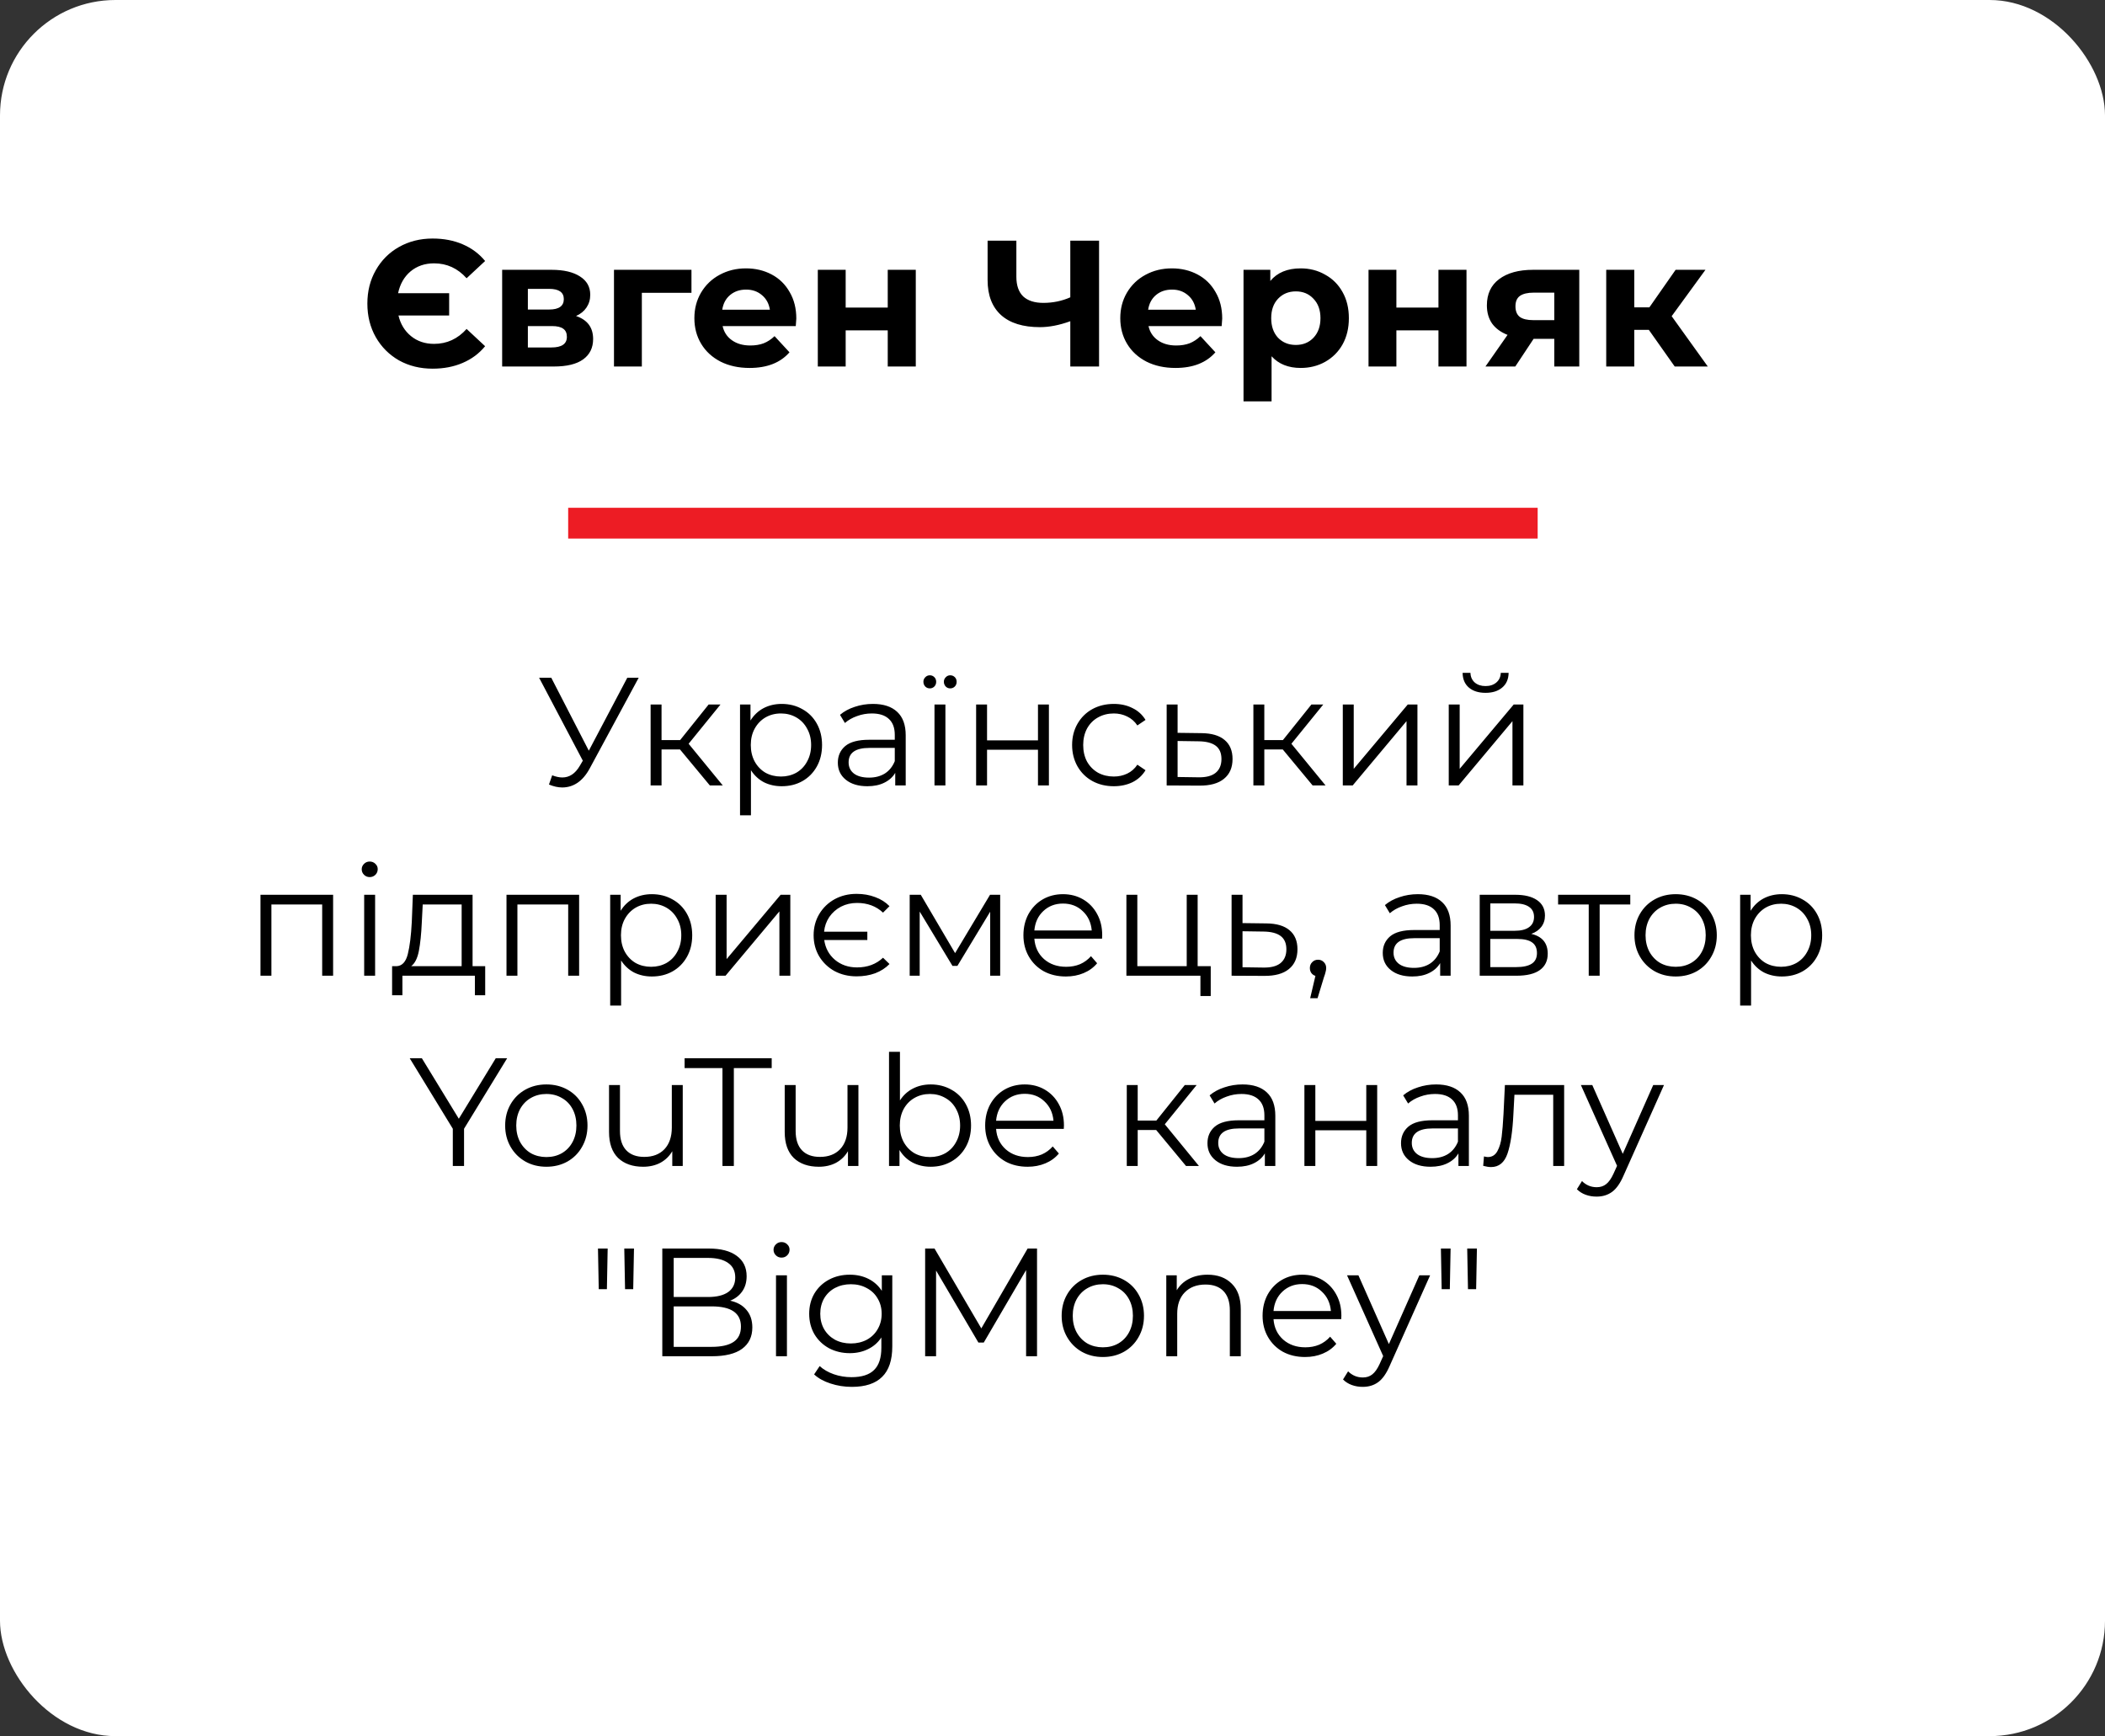
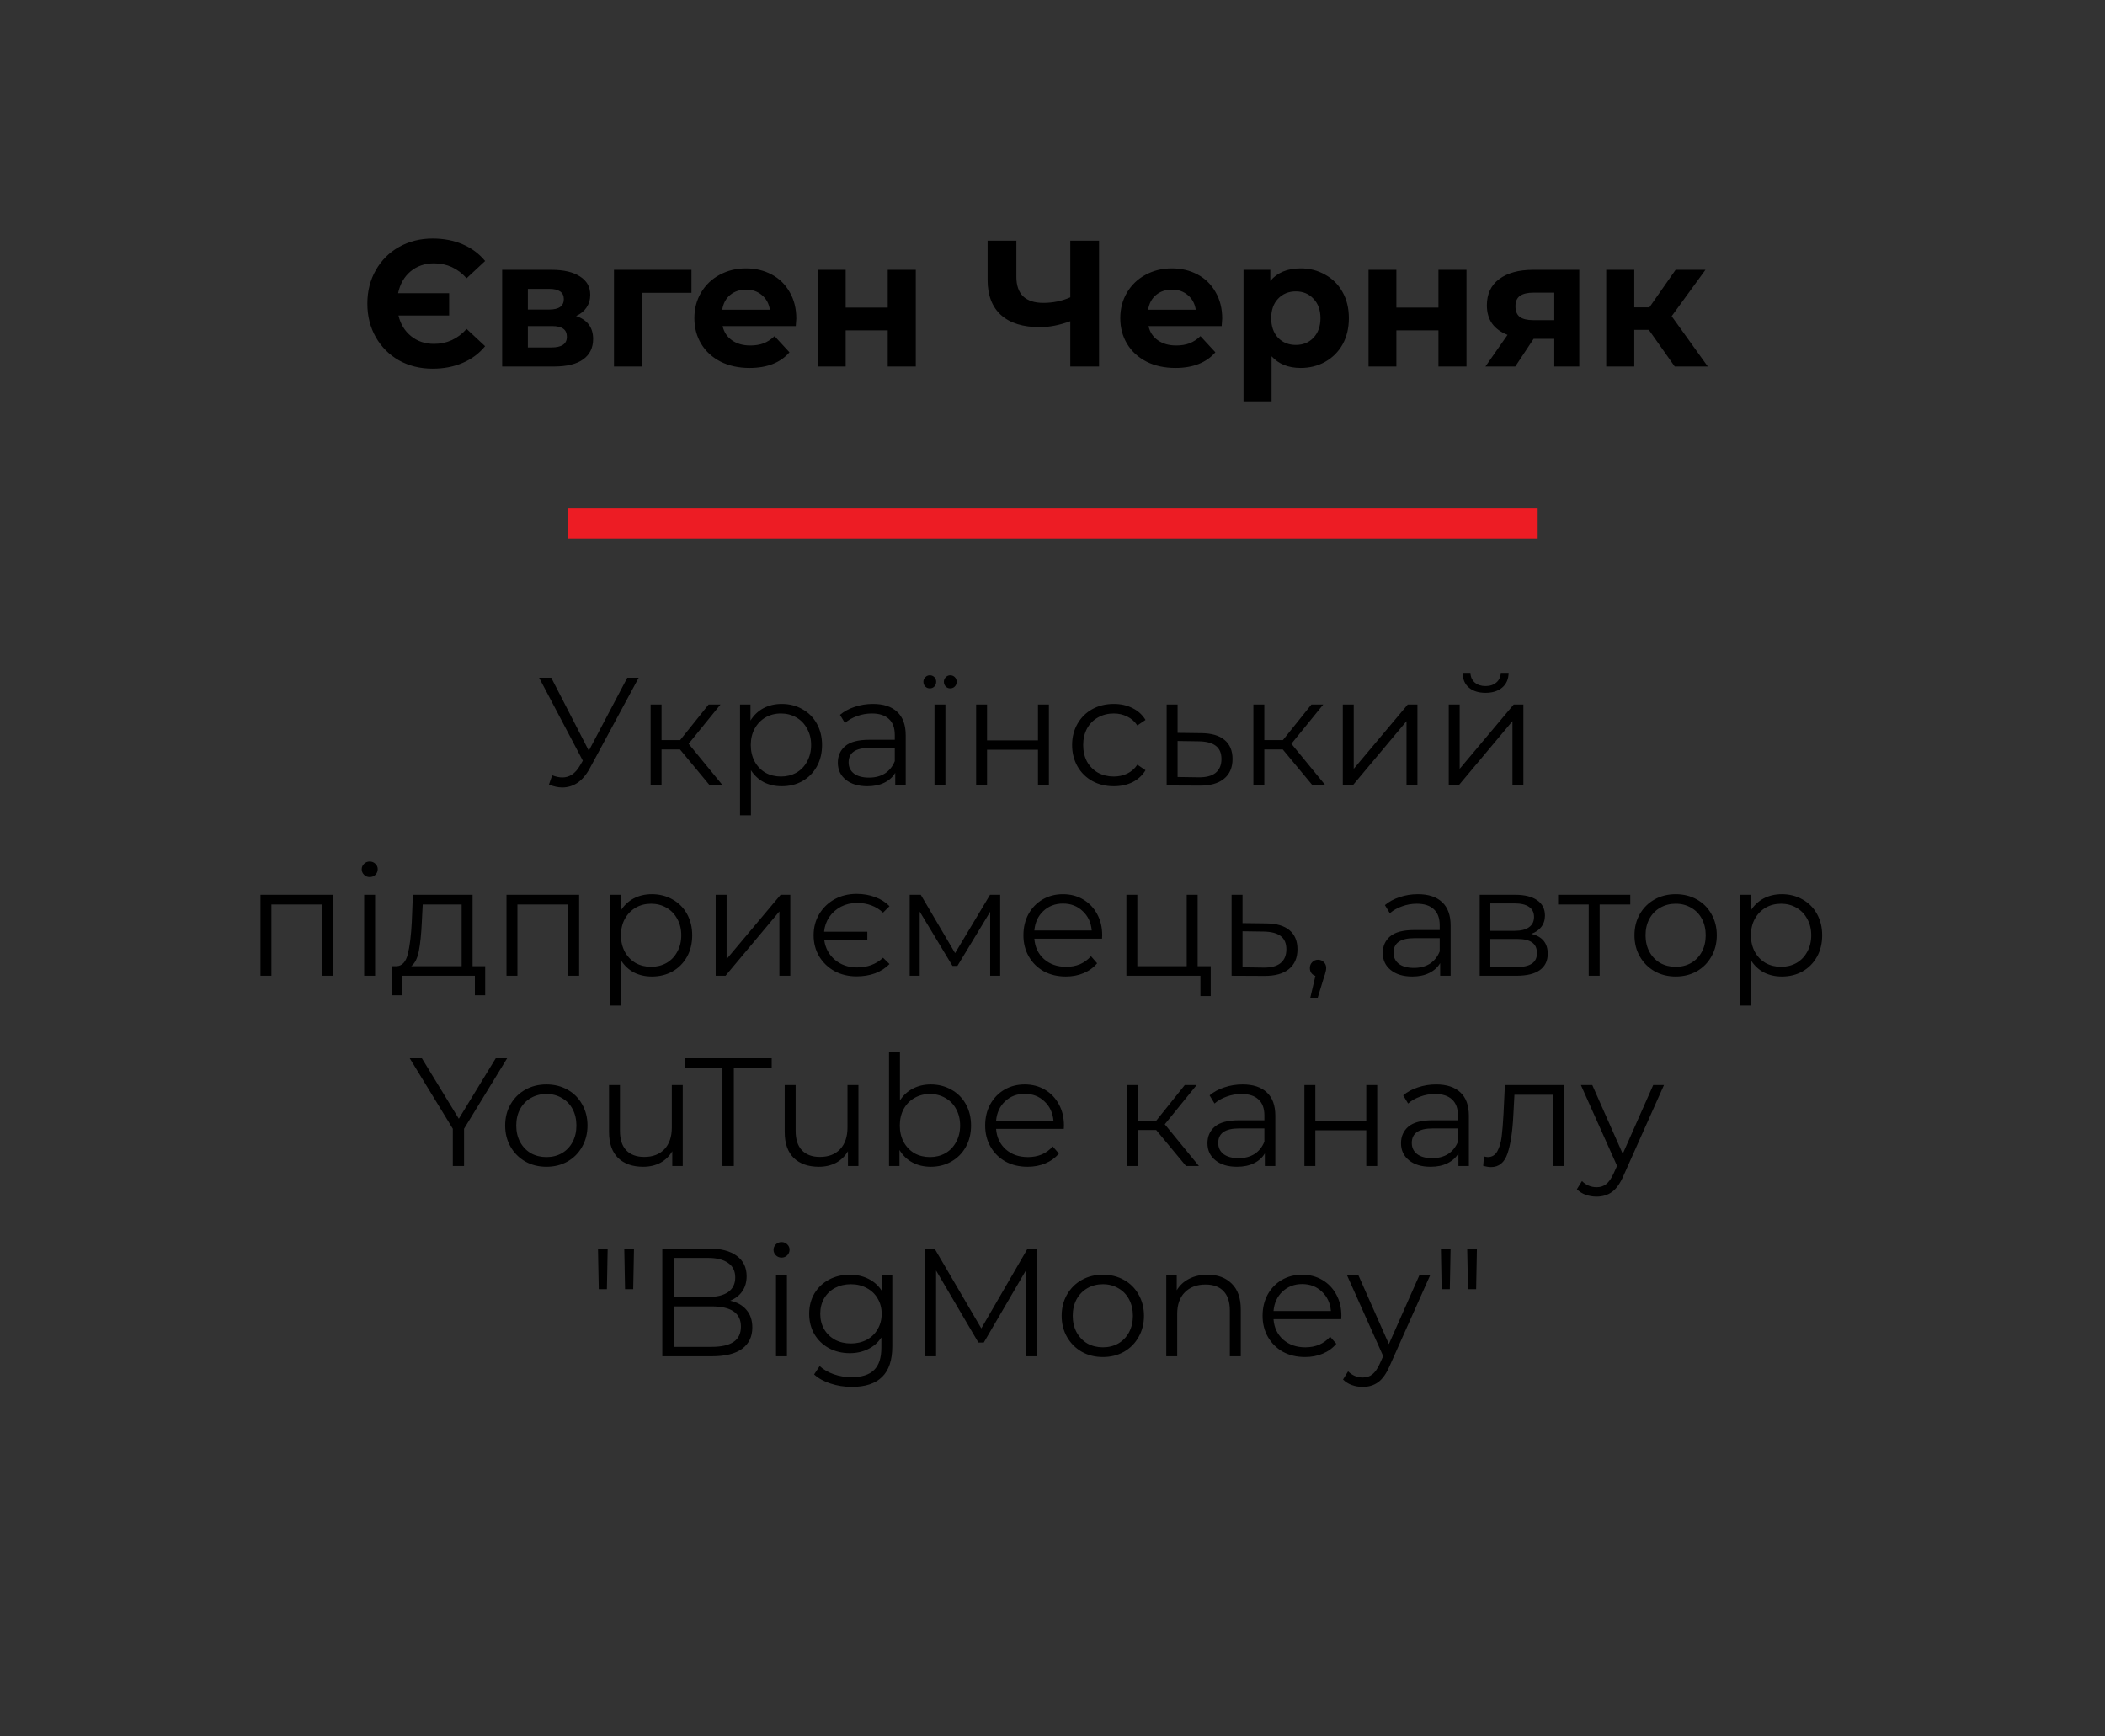
<svg xmlns="http://www.w3.org/2000/svg" width="177" height="146" viewBox="0 0 177 146" fill="none">
  <rect x="0" y="0" width="177" height="146" fill="#333333" stroke="none" />
-   <rect width="177" height="146" rx="9.705" fill="white" />
  <path d="M36.377 31.004C35.329 31.004 34.386 30.772 33.55 30.308C32.724 29.835 32.074 29.185 31.6 28.358C31.126 27.522 30.89 26.58 30.89 25.532C30.89 24.484 31.126 23.546 31.6 22.72C32.074 21.884 32.724 21.234 33.55 20.77C34.386 20.297 35.329 20.06 36.377 20.06C37.314 20.06 38.155 20.221 38.901 20.543C39.657 20.866 40.287 21.334 40.791 21.949L39.234 23.4C38.488 22.564 37.576 22.146 36.498 22.146C35.722 22.146 35.062 22.372 34.517 22.826C33.983 23.279 33.636 23.889 33.474 24.655H37.767V26.529H33.505C33.676 27.255 34.029 27.834 34.563 28.268C35.097 28.701 35.742 28.918 36.498 28.918C37.576 28.918 38.488 28.499 39.234 27.663L40.791 29.114C40.287 29.729 39.657 30.198 38.901 30.52C38.155 30.842 37.314 31.004 36.377 31.004ZM48.437 26.575C49.394 26.897 49.873 27.542 49.873 28.509C49.873 29.245 49.596 29.814 49.041 30.218C48.487 30.621 47.661 30.822 46.562 30.822H42.224V22.69H46.381C47.399 22.69 48.195 22.876 48.769 23.249C49.344 23.612 49.631 24.126 49.631 24.791C49.631 25.194 49.525 25.552 49.314 25.864C49.112 26.166 48.82 26.403 48.437 26.575ZM44.386 26.03H46.169C46.996 26.03 47.409 25.738 47.409 25.154C47.409 24.579 46.996 24.292 46.169 24.292H44.386V26.03ZM46.366 29.22C47.233 29.22 47.666 28.923 47.666 28.328C47.666 28.016 47.565 27.789 47.364 27.648C47.162 27.497 46.845 27.421 46.411 27.421H44.386V29.22H46.366ZM58.142 24.625H53.97V30.822H51.627V22.69H58.142V24.625ZM66.958 26.786C66.958 26.817 66.943 27.028 66.913 27.421H60.761C60.871 27.925 61.133 28.323 61.547 28.615C61.96 28.908 62.474 29.054 63.089 29.054C63.512 29.054 63.885 28.993 64.207 28.872C64.54 28.741 64.847 28.54 65.129 28.268L66.384 29.628C65.618 30.505 64.499 30.943 63.028 30.943C62.111 30.943 61.3 30.767 60.594 30.414C59.889 30.051 59.345 29.552 58.962 28.918C58.579 28.283 58.387 27.562 58.387 26.756C58.387 25.96 58.574 25.244 58.947 24.61C59.33 23.965 59.849 23.466 60.504 23.113C61.169 22.75 61.91 22.569 62.726 22.569C63.522 22.569 64.242 22.74 64.887 23.083C65.532 23.425 66.036 23.919 66.399 24.564C66.772 25.199 66.958 25.94 66.958 26.786ZM62.741 24.353C62.207 24.353 61.758 24.504 61.395 24.806C61.033 25.108 60.811 25.522 60.73 26.046H64.736C64.656 25.532 64.434 25.123 64.071 24.821C63.708 24.509 63.265 24.353 62.741 24.353ZM68.766 22.69H71.109V25.864H74.646V22.69H77.004V30.822H74.646V27.784H71.109V30.822H68.766V22.69ZM92.415 20.241V30.822H89.997V27.013C89.08 27.346 88.228 27.512 87.442 27.512C86.021 27.512 84.933 27.174 84.177 26.499C83.421 25.814 83.043 24.831 83.043 23.552V20.241H85.462V23.279C85.462 24.005 85.653 24.554 86.036 24.927C86.429 25.29 86.994 25.471 87.729 25.471C88.535 25.471 89.291 25.315 89.997 25.003V20.241H92.415ZM102.77 26.786C102.77 26.817 102.755 27.028 102.725 27.421H96.573C96.683 27.925 96.945 28.323 97.359 28.615C97.772 28.908 98.286 29.054 98.9 29.054C99.324 29.054 99.697 28.993 100.019 28.872C100.351 28.741 100.659 28.54 100.941 28.268L102.196 29.628C101.43 30.505 100.311 30.943 98.84 30.943C97.923 30.943 97.112 30.767 96.406 30.414C95.701 30.051 95.157 29.552 94.774 28.918C94.391 28.283 94.199 27.562 94.199 26.756C94.199 25.96 94.386 25.244 94.759 24.61C95.141 23.965 95.66 23.466 96.316 23.113C96.981 22.75 97.721 22.569 98.538 22.569C99.334 22.569 100.054 22.74 100.699 23.083C101.344 23.425 101.848 23.919 102.211 24.564C102.584 25.199 102.77 25.94 102.77 26.786ZM98.553 24.353C98.019 24.353 97.57 24.504 97.207 24.806C96.845 25.108 96.623 25.522 96.542 26.046H100.548C100.467 25.532 100.246 25.123 99.883 24.821C99.52 24.509 99.077 24.353 98.553 24.353ZM109.369 22.569C110.125 22.569 110.81 22.745 111.425 23.098C112.05 23.441 112.539 23.929 112.891 24.564C113.244 25.189 113.42 25.92 113.42 26.756C113.42 27.593 113.244 28.328 112.891 28.963C112.539 29.588 112.05 30.076 111.425 30.429C110.81 30.772 110.125 30.943 109.369 30.943C108.331 30.943 107.515 30.616 106.921 29.961V33.755H104.562V22.69H106.815V23.627C107.399 22.922 108.251 22.569 109.369 22.569ZM108.961 29.008C109.566 29.008 110.06 28.807 110.443 28.404C110.836 27.991 111.032 27.441 111.032 26.756C111.032 26.071 110.836 25.527 110.443 25.123C110.06 24.71 109.566 24.504 108.961 24.504C108.357 24.504 107.858 24.71 107.465 25.123C107.082 25.527 106.89 26.071 106.89 26.756C106.89 27.441 107.082 27.991 107.465 28.404C107.858 28.807 108.357 29.008 108.961 29.008ZM115.073 22.69H117.416V25.864H120.953V22.69H123.311V30.822H120.953V27.784H117.416V30.822H115.073V22.69ZM132.794 22.69V30.822H130.693V28.494H128.955L127.413 30.822H124.904L126.763 28.162C126.199 27.94 125.765 27.623 125.463 27.209C125.171 26.786 125.025 26.277 125.025 25.683C125.025 24.726 125.367 23.99 126.052 23.476C126.748 22.952 127.7 22.69 128.909 22.69H132.794ZM128.955 24.61C128.451 24.61 128.068 24.7 127.806 24.882C127.554 25.063 127.428 25.355 127.428 25.758C127.428 26.162 127.549 26.459 127.791 26.65C128.043 26.832 128.421 26.922 128.924 26.922H130.693V24.61H128.955ZM138.643 27.739H137.419V30.822H135.06V22.69H137.419V25.849H138.688L140.895 22.69H143.404L140.563 26.59L143.601 30.822H140.82L138.643 27.739Z" fill="black" />
  <path d="M53.704 56.996L49.589 64.617C49.295 65.161 48.95 65.566 48.554 65.834C48.166 66.093 47.739 66.222 47.273 66.222C46.928 66.222 46.557 66.14 46.16 65.976L46.431 65.2C46.742 65.32 47.027 65.381 47.286 65.381C47.881 65.381 48.368 65.057 48.748 64.41L49.007 63.97L45.332 56.996H46.354L49.511 63.129L52.746 56.996H53.704ZM57.178 63.026H55.626V66.054H54.707V59.247H55.626V62.236H57.191L59.585 59.247H60.582L57.903 62.547L60.776 66.054H59.689L57.178 63.026ZM65.732 59.196C66.371 59.196 66.949 59.342 67.466 59.636C67.984 59.92 68.389 60.326 68.683 60.852C68.976 61.378 69.123 61.978 69.123 62.651C69.123 63.332 68.976 63.936 68.683 64.462C68.389 64.988 67.984 65.398 67.466 65.691C66.957 65.976 66.379 66.118 65.732 66.118C65.18 66.118 64.68 66.006 64.231 65.782C63.791 65.549 63.429 65.213 63.144 64.773V68.564H62.226V59.247H63.105V60.593C63.382 60.145 63.744 59.8 64.192 59.558C64.65 59.316 65.163 59.196 65.732 59.196ZM65.668 65.303C66.142 65.303 66.573 65.195 66.962 64.98C67.35 64.755 67.652 64.441 67.867 64.035C68.092 63.63 68.204 63.168 68.204 62.651C68.204 62.133 68.092 61.676 67.867 61.279C67.652 60.873 67.35 60.559 66.962 60.334C66.573 60.11 66.142 59.998 65.668 59.998C65.184 59.998 64.749 60.11 64.361 60.334C63.981 60.559 63.679 60.873 63.455 61.279C63.239 61.676 63.131 62.133 63.131 62.651C63.131 63.168 63.239 63.63 63.455 64.035C63.679 64.441 63.981 64.755 64.361 64.98C64.749 65.195 65.184 65.303 65.668 65.303ZM73.401 59.196C74.289 59.196 74.971 59.42 75.445 59.868C75.919 60.309 76.157 60.964 76.157 61.835V66.054H75.277V64.993C75.07 65.346 74.764 65.622 74.358 65.821C73.961 66.019 73.487 66.118 72.935 66.118C72.176 66.118 71.572 65.937 71.123 65.575C70.675 65.213 70.45 64.734 70.45 64.139C70.45 63.561 70.657 63.095 71.071 62.741C71.494 62.388 72.163 62.211 73.077 62.211H75.238V61.797C75.238 61.21 75.074 60.766 74.746 60.464C74.418 60.153 73.94 59.998 73.31 59.998C72.879 59.998 72.465 60.071 72.068 60.218C71.671 60.356 71.33 60.55 71.046 60.8L70.632 60.114C70.977 59.821 71.391 59.597 71.874 59.441C72.357 59.278 72.866 59.196 73.401 59.196ZM73.077 65.394C73.595 65.394 74.039 65.277 74.41 65.044C74.781 64.803 75.057 64.458 75.238 64.009V62.896H73.103C71.938 62.896 71.356 63.302 71.356 64.113C71.356 64.51 71.507 64.824 71.809 65.057C72.111 65.282 72.534 65.394 73.077 65.394ZM78.577 59.247H79.495V66.054H78.577V59.247ZM78.188 57.889C78.033 57.889 77.904 57.837 77.8 57.733C77.697 57.621 77.645 57.488 77.645 57.332C77.645 57.186 77.697 57.061 77.8 56.957C77.904 56.845 78.033 56.789 78.188 56.789C78.335 56.789 78.46 56.841 78.564 56.944C78.667 57.048 78.719 57.177 78.719 57.332C78.719 57.496 78.667 57.63 78.564 57.733C78.46 57.837 78.335 57.889 78.188 57.889ZM79.897 57.889C79.75 57.889 79.625 57.837 79.521 57.733C79.418 57.621 79.366 57.488 79.366 57.332C79.366 57.186 79.418 57.061 79.521 56.957C79.625 56.845 79.75 56.789 79.897 56.789C80.052 56.789 80.181 56.841 80.285 56.944C80.388 57.048 80.44 57.177 80.44 57.332C80.44 57.496 80.388 57.63 80.285 57.733C80.181 57.837 80.052 57.889 79.897 57.889ZM82.078 59.247H82.996V62.262H87.279V59.247H88.198V66.054H87.279V63.052H82.996V66.054H82.078V59.247ZM93.656 66.118C92.983 66.118 92.379 65.972 91.844 65.678C91.318 65.385 90.904 64.975 90.602 64.449C90.3 63.914 90.149 63.315 90.149 62.651C90.149 61.986 90.3 61.391 90.602 60.865C90.904 60.339 91.318 59.929 91.844 59.636C92.379 59.342 92.983 59.196 93.656 59.196C94.243 59.196 94.764 59.312 95.222 59.545C95.688 59.769 96.054 60.101 96.322 60.541L95.636 61.007C95.412 60.671 95.127 60.421 94.782 60.257C94.437 60.084 94.061 59.998 93.656 59.998C93.164 59.998 92.72 60.11 92.323 60.334C91.935 60.55 91.629 60.861 91.404 61.266C91.189 61.672 91.081 62.133 91.081 62.651C91.081 63.177 91.189 63.643 91.404 64.048C91.629 64.445 91.935 64.755 92.323 64.98C92.72 65.195 93.164 65.303 93.656 65.303C94.061 65.303 94.437 65.221 94.782 65.057C95.127 64.893 95.412 64.643 95.636 64.307L96.322 64.773C96.054 65.213 95.688 65.549 95.222 65.782C94.756 66.006 94.234 66.118 93.656 66.118ZM101.025 61.654C101.879 61.663 102.526 61.853 102.966 62.224C103.414 62.594 103.639 63.129 103.639 63.828C103.639 64.553 103.397 65.109 102.914 65.497C102.44 65.885 101.75 66.075 100.844 66.067L98.1 66.054V59.247H99.019V61.628L101.025 61.654ZM100.792 65.368C101.422 65.376 101.896 65.251 102.215 64.993C102.543 64.725 102.707 64.337 102.707 63.828C102.707 63.328 102.547 62.957 102.228 62.715C101.909 62.474 101.43 62.349 100.792 62.34L99.019 62.314V65.342L100.792 65.368ZM107.863 63.026H106.311V66.054H105.392V59.247H106.311V62.236H107.876L110.27 59.247H111.266L108.588 62.547L111.461 66.054H110.374L107.863 63.026ZM112.91 59.247H113.829V64.656L118.371 59.247H119.186V66.054H118.268V60.645L113.739 66.054H112.91V59.247ZM121.819 59.247H122.738V64.656L127.28 59.247H128.095V66.054H127.176V60.645L122.647 66.054H121.819V59.247ZM124.912 58.264C124.325 58.264 123.859 58.117 123.514 57.824C123.169 57.531 122.992 57.117 122.984 56.582H123.644C123.652 56.918 123.773 57.19 124.006 57.397C124.239 57.595 124.541 57.695 124.912 57.695C125.283 57.695 125.585 57.595 125.818 57.397C126.059 57.19 126.184 56.918 126.193 56.582H126.853C126.844 57.117 126.663 57.531 126.309 57.824C125.964 58.117 125.498 58.264 124.912 58.264ZM28.01 75.247V82.054H27.091V76.063H22.821V82.054H21.903V75.247H28.01ZM30.622 75.247H31.541V82.054H30.622V75.247ZM31.088 73.759C30.898 73.759 30.738 73.695 30.609 73.565C30.48 73.436 30.415 73.281 30.415 73.099C30.415 72.927 30.48 72.776 30.609 72.647C30.738 72.517 30.898 72.452 31.088 72.452C31.277 72.452 31.437 72.517 31.566 72.647C31.696 72.767 31.761 72.914 31.761 73.087C31.761 73.276 31.696 73.436 31.566 73.565C31.437 73.695 31.277 73.759 31.088 73.759ZM40.798 81.251V83.697H39.931V82.054H33.837V83.697H32.97V81.251H33.358C33.815 81.226 34.126 80.889 34.289 80.242C34.453 79.595 34.566 78.689 34.626 77.525L34.716 75.247H39.737V81.251H40.798ZM35.467 77.577C35.424 78.543 35.342 79.341 35.221 79.97C35.1 80.591 34.885 81.019 34.574 81.251H38.818V76.063H35.545L35.467 77.577ZM48.696 75.247V82.054H47.777V76.063H43.507V82.054H42.589V75.247H48.696ZM54.814 75.196C55.453 75.196 56.031 75.342 56.548 75.636C57.066 75.92 57.471 76.326 57.765 76.852C58.058 77.378 58.205 77.978 58.205 78.651C58.205 79.332 58.058 79.936 57.765 80.462C57.471 80.988 57.066 81.398 56.548 81.691C56.039 81.976 55.461 82.118 54.814 82.118C54.262 82.118 53.762 82.006 53.313 81.782C52.873 81.549 52.511 81.213 52.226 80.773V84.564H51.308V75.247H52.188V76.593C52.464 76.145 52.826 75.799 53.275 75.558C53.732 75.316 54.245 75.196 54.814 75.196ZM54.75 81.303C55.224 81.303 55.656 81.195 56.044 80.98C56.432 80.755 56.734 80.441 56.949 80.035C57.174 79.63 57.286 79.168 57.286 78.651C57.286 78.133 57.174 77.676 56.949 77.279C56.734 76.874 56.432 76.559 56.044 76.334C55.656 76.11 55.224 75.998 54.75 75.998C54.267 75.998 53.831 76.11 53.443 76.334C53.063 76.559 52.761 76.874 52.537 77.279C52.321 77.676 52.214 78.133 52.214 78.651C52.214 79.168 52.321 79.63 52.537 80.035C52.761 80.441 53.063 80.755 53.443 80.98C53.831 81.195 54.267 81.303 54.75 81.303ZM60.178 75.247H61.097V80.656L65.639 75.247H66.454V82.054H65.536V76.645L61.007 82.054H60.178V75.247ZM72.025 82.106C71.343 82.106 70.726 81.959 70.174 81.665C69.631 81.364 69.199 80.95 68.88 80.423C68.57 79.897 68.414 79.306 68.414 78.651C68.414 77.995 68.57 77.404 68.88 76.878C69.199 76.343 69.631 75.925 70.174 75.623C70.726 75.321 71.343 75.17 72.025 75.17C72.594 75.17 73.116 75.26 73.59 75.442C74.065 75.614 74.466 75.868 74.794 76.205L74.25 76.748C73.672 76.205 72.943 75.933 72.063 75.933C71.572 75.933 71.123 76.037 70.718 76.244C70.321 76.451 69.993 76.74 69.734 77.111C69.484 77.482 69.337 77.896 69.294 78.353H72.93V79.052H69.307C69.402 79.733 69.704 80.29 70.213 80.721C70.722 81.144 71.339 81.355 72.063 81.355C72.943 81.355 73.672 81.083 74.25 80.54L74.794 81.07C74.466 81.407 74.065 81.665 73.59 81.847C73.116 82.019 72.594 82.106 72.025 82.106ZM84.101 75.247V82.054H83.26V76.671L80.504 81.226H80.089L77.333 76.658V82.054H76.492V75.247H77.424L80.309 80.152L83.247 75.247H84.101ZM92.667 78.935H86.974C87.026 79.643 87.297 80.216 87.789 80.656C88.281 81.088 88.902 81.303 89.652 81.303C90.075 81.303 90.463 81.23 90.817 81.083C91.171 80.928 91.477 80.704 91.736 80.41L92.253 81.006C91.951 81.368 91.572 81.644 91.115 81.834C90.666 82.023 90.17 82.118 89.626 82.118C88.928 82.118 88.307 81.972 87.763 81.678C87.228 81.376 86.81 80.963 86.508 80.436C86.206 79.91 86.055 79.315 86.055 78.651C86.055 77.986 86.198 77.391 86.482 76.865C86.775 76.339 87.172 75.929 87.673 75.636C88.182 75.342 88.751 75.196 89.381 75.196C90.01 75.196 90.575 75.342 91.076 75.636C91.576 75.929 91.969 76.339 92.253 76.865C92.538 77.382 92.68 77.978 92.68 78.651L92.667 78.935ZM89.381 75.985C88.725 75.985 88.173 76.196 87.724 76.619C87.284 77.033 87.034 77.577 86.974 78.249H91.8C91.74 77.577 91.486 77.033 91.037 76.619C90.597 76.196 90.045 75.985 89.381 75.985ZM101.805 81.251V83.762H100.938V82.054H94.714V75.247H95.633V81.251H99.786V75.247H100.705V81.251H101.805ZM106.484 77.654C107.338 77.663 107.985 77.853 108.425 78.224C108.873 78.594 109.098 79.129 109.098 79.828C109.098 80.553 108.856 81.109 108.373 81.497C107.899 81.885 107.208 82.075 106.303 82.067L103.559 82.054V75.247H104.478V77.628L106.484 77.654ZM106.251 81.368C106.881 81.376 107.355 81.251 107.674 80.993C108.002 80.725 108.166 80.337 108.166 79.828C108.166 79.328 108.006 78.957 107.687 78.715C107.368 78.474 106.889 78.349 106.251 78.34L104.478 78.314V81.342L106.251 81.368ZM110.827 80.708C111.026 80.708 111.19 80.777 111.319 80.915C111.448 81.044 111.513 81.208 111.513 81.407C111.513 81.51 111.496 81.622 111.461 81.743C111.435 81.864 111.392 82.002 111.332 82.157L110.788 83.943H110.167L110.607 82.067C110.469 82.023 110.357 81.946 110.271 81.834C110.185 81.713 110.141 81.571 110.141 81.407C110.141 81.208 110.206 81.044 110.336 80.915C110.465 80.777 110.629 80.708 110.827 80.708ZM119.22 75.196C120.109 75.196 120.79 75.42 121.265 75.868C121.739 76.308 121.977 76.964 121.977 77.835V82.054H121.097V80.993C120.89 81.346 120.583 81.622 120.178 81.821C119.781 82.019 119.307 82.118 118.755 82.118C117.995 82.118 117.392 81.937 116.943 81.575C116.494 81.213 116.27 80.734 116.27 80.139C116.27 79.561 116.477 79.095 116.891 78.741C117.314 78.388 117.983 78.211 118.897 78.211H121.058V77.796C121.058 77.21 120.894 76.766 120.566 76.464C120.238 76.153 119.76 75.998 119.13 75.998C118.699 75.998 118.284 76.071 117.888 76.218C117.491 76.356 117.15 76.55 116.865 76.8L116.451 76.114C116.796 75.821 117.21 75.597 117.694 75.442C118.177 75.278 118.686 75.196 119.22 75.196ZM118.897 81.394C119.415 81.394 119.859 81.277 120.23 81.044C120.601 80.803 120.877 80.458 121.058 80.009V78.896H118.923C117.758 78.896 117.176 79.302 117.176 80.113C117.176 80.51 117.327 80.824 117.629 81.057C117.931 81.282 118.353 81.394 118.897 81.394ZM128.757 78.534C129.68 78.75 130.142 79.306 130.142 80.203C130.142 80.799 129.922 81.256 129.482 81.575C129.042 81.894 128.386 82.054 127.515 82.054H124.422V75.247H127.424C128.201 75.247 128.809 75.398 129.249 75.7C129.689 76.002 129.909 76.433 129.909 76.994C129.909 77.365 129.805 77.684 129.598 77.952C129.4 78.211 129.119 78.405 128.757 78.534ZM125.315 78.275H127.36C127.886 78.275 128.287 78.176 128.563 77.978C128.848 77.779 128.99 77.49 128.99 77.111C128.99 76.731 128.848 76.447 128.563 76.257C128.287 76.067 127.886 75.972 127.36 75.972H125.315V78.275ZM127.476 81.329C128.063 81.329 128.503 81.234 128.796 81.044C129.089 80.855 129.236 80.557 129.236 80.152C129.236 79.746 129.102 79.448 128.835 79.259C128.567 79.06 128.145 78.961 127.567 78.961H125.315V81.329H127.476ZM137.083 76.063H134.508V82.054H133.589V76.063H131.014V75.247H137.083V76.063ZM140.903 82.118C140.247 82.118 139.656 81.972 139.13 81.678C138.604 81.376 138.19 80.963 137.888 80.436C137.586 79.91 137.435 79.315 137.435 78.651C137.435 77.986 137.586 77.391 137.888 76.865C138.19 76.339 138.604 75.929 139.13 75.636C139.656 75.342 140.247 75.196 140.903 75.196C141.558 75.196 142.149 75.342 142.676 75.636C143.202 75.929 143.612 76.339 143.905 76.865C144.207 77.391 144.358 77.986 144.358 78.651C144.358 79.315 144.207 79.91 143.905 80.436C143.612 80.963 143.202 81.376 142.676 81.678C142.149 81.972 141.558 82.118 140.903 82.118ZM140.903 81.303C141.386 81.303 141.817 81.195 142.197 80.98C142.585 80.755 142.887 80.441 143.103 80.035C143.318 79.63 143.426 79.168 143.426 78.651C143.426 78.133 143.318 77.671 143.103 77.266C142.887 76.861 142.585 76.55 142.197 76.334C141.817 76.11 141.386 75.998 140.903 75.998C140.42 75.998 139.984 76.11 139.596 76.334C139.216 76.55 138.914 76.861 138.69 77.266C138.475 77.671 138.367 78.133 138.367 78.651C138.367 79.168 138.475 79.63 138.69 80.035C138.914 80.441 139.216 80.755 139.596 80.98C139.984 81.195 140.42 81.303 140.903 81.303ZM149.828 75.196C150.466 75.196 151.044 75.342 151.562 75.636C152.079 75.92 152.485 76.326 152.778 76.852C153.072 77.378 153.218 77.978 153.218 78.651C153.218 79.332 153.072 79.936 152.778 80.462C152.485 80.988 152.079 81.398 151.562 81.691C151.053 81.976 150.475 82.118 149.828 82.118C149.276 82.118 148.776 82.006 148.327 81.782C147.887 81.549 147.525 81.213 147.24 80.773V84.564H146.321V75.247H147.201V76.593C147.477 76.145 147.84 75.799 148.288 75.558C148.745 75.316 149.259 75.196 149.828 75.196ZM149.763 81.303C150.238 81.303 150.669 81.195 151.057 80.98C151.445 80.755 151.747 80.441 151.963 80.035C152.187 79.63 152.299 79.168 152.299 78.651C152.299 78.133 152.187 77.676 151.963 77.279C151.747 76.874 151.445 76.559 151.057 76.334C150.669 76.11 150.238 75.998 149.763 75.998C149.28 75.998 148.845 76.11 148.456 76.334C148.077 76.559 147.775 76.874 147.551 77.279C147.335 77.676 147.227 78.133 147.227 78.651C147.227 79.168 147.335 79.63 147.551 80.035C147.775 80.441 148.077 80.755 148.456 80.98C148.845 81.195 149.28 81.303 149.763 81.303ZM39.02 94.922V98.054H38.075V94.922L34.452 88.996H35.474L38.58 94.081L41.685 88.996H42.643L39.02 94.922ZM45.945 98.118C45.289 98.118 44.698 97.972 44.172 97.678C43.646 97.376 43.232 96.963 42.93 96.436C42.628 95.91 42.477 95.315 42.477 94.651C42.477 93.986 42.628 93.391 42.93 92.865C43.232 92.339 43.646 91.929 44.172 91.636C44.698 91.342 45.289 91.196 45.945 91.196C46.601 91.196 47.191 91.342 47.718 91.636C48.244 91.929 48.654 92.339 48.947 92.865C49.249 93.391 49.4 93.986 49.4 94.651C49.4 95.315 49.249 95.91 48.947 96.436C48.654 96.963 48.244 97.376 47.718 97.678C47.191 97.972 46.601 98.118 45.945 98.118ZM45.945 97.303C46.428 97.303 46.859 97.195 47.239 96.98C47.627 96.755 47.929 96.441 48.145 96.035C48.36 95.63 48.468 95.168 48.468 94.651C48.468 94.133 48.36 93.671 48.145 93.266C47.929 92.861 47.627 92.55 47.239 92.334C46.859 92.11 46.428 91.998 45.945 91.998C45.462 91.998 45.026 92.11 44.638 92.334C44.258 92.55 43.956 92.861 43.732 93.266C43.517 93.671 43.409 94.133 43.409 94.651C43.409 95.168 43.517 95.63 43.732 96.035C43.956 96.441 44.258 96.755 44.638 96.98C45.026 97.195 45.462 97.303 45.945 97.303ZM57.409 91.247V98.054H56.529V96.811C56.288 97.226 55.955 97.549 55.533 97.782C55.11 98.006 54.627 98.118 54.083 98.118C53.195 98.118 52.492 97.873 51.974 97.381C51.465 96.88 51.211 96.152 51.211 95.194V91.247H52.13V95.103C52.13 95.819 52.306 96.363 52.66 96.734C53.014 97.105 53.518 97.29 54.174 97.29C54.89 97.29 55.455 97.075 55.869 96.643C56.283 96.203 56.49 95.595 56.49 94.819V91.247H57.409ZM60.748 89.824H57.565V88.996H64.889V89.824H61.706V98.054H60.748V89.824ZM72.181 91.247V98.054H71.301V96.811C71.059 97.226 70.727 97.549 70.305 97.782C69.882 98.006 69.399 98.118 68.856 98.118C67.967 98.118 67.264 97.873 66.746 97.381C66.237 96.88 65.983 96.152 65.983 95.194V91.247H66.902V95.103C66.902 95.819 67.078 96.363 67.432 96.734C67.786 97.105 68.29 97.29 68.946 97.29C69.662 97.29 70.227 97.075 70.641 96.643C71.055 96.203 71.262 95.595 71.262 94.819V91.247H72.181ZM78.261 91.196C78.899 91.196 79.477 91.342 79.995 91.636C80.512 91.92 80.918 92.326 81.211 92.852C81.504 93.378 81.651 93.978 81.651 94.651C81.651 95.323 81.504 95.923 81.211 96.449C80.918 96.975 80.512 97.385 79.995 97.678C79.477 97.972 78.899 98.118 78.261 98.118C77.691 98.118 77.178 97.998 76.721 97.756C76.272 97.515 75.91 97.165 75.634 96.708V98.054H74.754V88.452H75.673V92.541C75.957 92.101 76.32 91.769 76.76 91.545C77.208 91.312 77.709 91.196 78.261 91.196ZM78.196 97.303C78.671 97.303 79.102 97.195 79.49 96.98C79.878 96.755 80.18 96.441 80.396 96.035C80.62 95.63 80.732 95.168 80.732 94.651C80.732 94.133 80.62 93.671 80.396 93.266C80.18 92.861 79.878 92.55 79.49 92.334C79.102 92.11 78.671 91.998 78.196 91.998C77.713 91.998 77.277 92.11 76.889 92.334C76.51 92.55 76.208 92.861 75.983 93.266C75.768 93.671 75.66 94.133 75.66 94.651C75.66 95.168 75.768 95.63 75.983 96.035C76.208 96.441 76.51 96.755 76.889 96.98C77.277 97.195 77.713 97.303 78.196 97.303ZM89.45 94.935H83.757C83.808 95.643 84.08 96.216 84.572 96.656C85.064 97.088 85.685 97.303 86.435 97.303C86.858 97.303 87.246 97.23 87.6 97.083C87.954 96.928 88.26 96.704 88.519 96.41L89.036 97.006C88.734 97.368 88.355 97.644 87.897 97.834C87.449 98.023 86.953 98.118 86.409 98.118C85.711 98.118 85.09 97.972 84.546 97.678C84.011 97.376 83.593 96.963 83.291 96.436C82.989 95.91 82.838 95.315 82.838 94.651C82.838 93.986 82.98 93.391 83.265 92.865C83.558 92.339 83.955 91.929 84.455 91.636C84.964 91.342 85.534 91.196 86.163 91.196C86.793 91.196 87.358 91.342 87.859 91.636C88.359 91.929 88.751 92.339 89.036 92.865C89.321 93.382 89.463 93.978 89.463 94.651L89.45 94.935ZM86.163 91.985C85.508 91.985 84.956 92.196 84.507 92.619C84.067 93.033 83.817 93.577 83.757 94.249H88.583C88.523 93.577 88.268 93.033 87.82 92.619C87.38 92.196 86.828 91.985 86.163 91.985ZM97.217 95.026H95.664V98.054H94.746V91.247H95.664V94.237H97.23L99.624 91.247H100.62L97.942 94.547L100.814 98.054H99.727L97.217 95.026ZM104.48 91.196C105.369 91.196 106.05 91.42 106.524 91.868C106.999 92.308 107.236 92.964 107.236 93.835V98.054H106.356V96.993C106.149 97.346 105.843 97.622 105.438 97.821C105.041 98.019 104.566 98.118 104.014 98.118C103.255 98.118 102.651 97.937 102.203 97.575C101.754 97.213 101.53 96.734 101.53 96.139C101.53 95.561 101.737 95.095 102.151 94.741C102.574 94.388 103.242 94.211 104.156 94.211H106.317V93.796C106.317 93.21 106.154 92.766 105.826 92.464C105.498 92.153 105.019 91.998 104.389 91.998C103.958 91.998 103.544 92.071 103.147 92.218C102.75 92.356 102.41 92.55 102.125 92.8L101.711 92.114C102.056 91.821 102.47 91.597 102.953 91.442C103.436 91.278 103.945 91.196 104.48 91.196ZM104.156 97.394C104.674 97.394 105.118 97.277 105.489 97.044C105.86 96.803 106.136 96.458 106.317 96.009V94.896H104.182C103.018 94.896 102.436 95.302 102.436 96.113C102.436 96.51 102.586 96.824 102.888 97.057C103.19 97.282 103.613 97.394 104.156 97.394ZM109.682 91.247H110.601V94.262H114.884V91.247H115.802V98.054H114.884V95.052H110.601V98.054H109.682V91.247ZM120.756 91.196C121.644 91.196 122.326 91.42 122.8 91.868C123.275 92.308 123.512 92.964 123.512 93.835V98.054H122.632V96.993C122.425 97.346 122.119 97.622 121.713 97.821C121.316 98.019 120.842 98.118 120.29 98.118C119.531 98.118 118.927 97.937 118.478 97.575C118.03 97.213 117.805 96.734 117.805 96.139C117.805 95.561 118.013 95.095 118.427 94.741C118.849 94.388 119.518 94.211 120.432 94.211H122.593V93.796C122.593 93.21 122.429 92.766 122.101 92.464C121.774 92.153 121.295 91.998 120.665 91.998C120.234 91.998 119.82 92.071 119.423 92.218C119.026 92.356 118.685 92.55 118.401 92.8L117.987 92.114C118.332 91.821 118.746 91.597 119.229 91.442C119.712 91.278 120.221 91.196 120.756 91.196ZM120.432 97.394C120.95 97.394 121.394 97.277 121.765 97.044C122.136 96.803 122.412 96.458 122.593 96.009V94.896H120.458C119.294 94.896 118.711 95.302 118.711 96.113C118.711 96.51 118.862 96.824 119.164 97.057C119.466 97.282 119.889 97.394 120.432 97.394ZM131.522 91.247V98.054H130.603V92.063H127.342L127.252 93.745C127.183 95.159 127.019 96.246 126.76 97.006C126.501 97.765 126.04 98.144 125.375 98.144C125.194 98.144 124.974 98.11 124.715 98.041L124.78 97.251C124.935 97.286 125.043 97.303 125.104 97.303C125.457 97.303 125.725 97.139 125.906 96.811C126.087 96.484 126.208 96.078 126.268 95.595C126.329 95.112 126.38 94.474 126.423 93.68L126.54 91.247H131.522ZM139.917 91.247L136.514 98.869C136.238 99.507 135.919 99.96 135.557 100.228C135.194 100.495 134.759 100.629 134.25 100.629C133.922 100.629 133.616 100.577 133.331 100.473C133.046 100.37 132.801 100.215 132.594 100.008L133.021 99.322C133.366 99.667 133.78 99.839 134.263 99.839C134.573 99.839 134.836 99.753 135.052 99.581C135.276 99.408 135.483 99.115 135.673 98.701L135.971 98.041L132.93 91.247H133.888L136.45 97.031L139.012 91.247H139.917ZM50.281 104.996H51.096L51.031 108.412H50.346L50.281 104.996ZM52.493 104.996H53.309L53.244 108.412H52.558L52.493 104.996ZM61.397 109.382C61.992 109.512 62.449 109.771 62.768 110.159C63.096 110.538 63.26 111.03 63.26 111.634C63.26 112.41 62.971 113.01 62.393 113.433C61.824 113.847 60.978 114.054 59.857 114.054H55.69V104.996H59.598C60.607 104.996 61.388 105.199 61.94 105.604C62.501 106.01 62.781 106.583 62.781 107.325C62.781 107.825 62.656 108.252 62.406 108.606C62.164 108.951 61.828 109.21 61.397 109.382ZM56.648 105.785V109.072H59.533C60.267 109.072 60.832 108.934 61.228 108.658C61.625 108.373 61.824 107.963 61.824 107.429C61.824 106.894 61.625 106.488 61.228 106.212C60.832 105.928 60.267 105.785 59.533 105.785H56.648ZM59.844 113.264C60.655 113.264 61.267 113.126 61.681 112.85C62.095 112.574 62.302 112.143 62.302 111.556C62.302 110.426 61.483 109.861 59.844 109.861H56.648V113.264H59.844ZM65.251 107.247H66.17V114.054H65.251V107.247ZM65.717 105.759C65.528 105.759 65.368 105.695 65.239 105.565C65.109 105.436 65.044 105.281 65.044 105.099C65.044 104.927 65.109 104.776 65.239 104.647C65.368 104.517 65.528 104.452 65.717 104.452C65.907 104.452 66.067 104.517 66.196 104.647C66.325 104.767 66.39 104.914 66.39 105.086C66.39 105.276 66.325 105.436 66.196 105.565C66.067 105.695 65.907 105.759 65.717 105.759ZM75.028 107.247V113.226C75.028 114.382 74.743 115.236 74.174 115.788C73.613 116.348 72.764 116.629 71.625 116.629C70.995 116.629 70.396 116.534 69.826 116.344C69.266 116.163 68.808 115.908 68.455 115.581L68.921 114.882C69.248 115.175 69.645 115.404 70.111 115.568C70.585 115.732 71.082 115.814 71.599 115.814C72.462 115.814 73.096 115.611 73.501 115.205C73.907 114.809 74.109 114.187 74.109 113.342V112.475C73.825 112.906 73.45 113.234 72.984 113.458C72.526 113.683 72.017 113.795 71.457 113.795C70.818 113.795 70.236 113.657 69.71 113.381C69.192 113.096 68.782 112.704 68.481 112.203C68.187 111.694 68.041 111.121 68.041 110.482C68.041 109.844 68.187 109.275 68.481 108.774C68.782 108.274 69.192 107.886 69.71 107.61C70.228 107.334 70.81 107.196 71.457 107.196C72.035 107.196 72.557 107.312 73.022 107.545C73.488 107.778 73.864 108.114 74.148 108.554V107.247H75.028ZM71.547 112.98C72.039 112.98 72.483 112.876 72.88 112.669C73.277 112.453 73.583 112.156 73.799 111.776C74.023 111.397 74.135 110.965 74.135 110.482C74.135 109.999 74.023 109.572 73.799 109.201C73.583 108.822 73.277 108.528 72.88 108.321C72.492 108.106 72.048 107.998 71.547 107.998C71.056 107.998 70.611 108.101 70.215 108.308C69.826 108.516 69.52 108.809 69.296 109.188C69.08 109.568 68.972 109.999 68.972 110.482C68.972 110.965 69.08 111.397 69.296 111.776C69.52 112.156 69.826 112.453 70.215 112.669C70.611 112.876 71.056 112.98 71.547 112.98ZM87.199 104.996V114.054H86.28V106.807L82.721 112.902H82.269L78.71 106.846V114.054H77.791V104.996H78.581L82.514 111.712L86.409 104.996H87.199ZM92.738 114.118C92.082 114.118 91.491 113.972 90.965 113.678C90.439 113.377 90.025 112.962 89.723 112.436C89.421 111.91 89.27 111.315 89.27 110.651C89.27 109.986 89.421 109.391 89.723 108.865C90.025 108.339 90.439 107.929 90.965 107.636C91.491 107.342 92.082 107.196 92.738 107.196C93.393 107.196 93.984 107.342 94.51 107.636C95.037 107.929 95.447 108.339 95.74 108.865C96.042 109.391 96.193 109.986 96.193 110.651C96.193 111.315 96.042 111.91 95.74 112.436C95.447 112.962 95.037 113.377 94.51 113.678C93.984 113.972 93.393 114.118 92.738 114.118ZM92.738 113.303C93.221 113.303 93.652 113.195 94.032 112.98C94.42 112.755 94.722 112.441 94.938 112.035C95.153 111.63 95.261 111.168 95.261 110.651C95.261 110.133 95.153 109.671 94.938 109.266C94.722 108.861 94.42 108.55 94.032 108.334C93.652 108.11 93.221 107.998 92.738 107.998C92.255 107.998 91.819 108.11 91.431 108.334C91.051 108.55 90.749 108.861 90.525 109.266C90.309 109.671 90.202 110.133 90.202 110.651C90.202 111.168 90.309 111.63 90.525 112.035C90.749 112.441 91.051 112.755 91.431 112.98C91.819 113.195 92.255 113.303 92.738 113.303ZM101.536 107.196C102.39 107.196 103.067 107.446 103.568 107.946C104.077 108.438 104.331 109.158 104.331 110.107V114.054H103.412V110.198C103.412 109.49 103.236 108.951 102.882 108.58C102.528 108.209 102.024 108.024 101.368 108.024C100.635 108.024 100.052 108.244 99.621 108.684C99.198 109.115 98.987 109.715 98.987 110.482V114.054H98.068V107.247H98.948V108.503C99.198 108.088 99.543 107.769 99.983 107.545C100.432 107.312 100.95 107.196 101.536 107.196ZM112.777 110.935H107.084C107.135 111.643 107.407 112.216 107.899 112.656C108.391 113.088 109.012 113.303 109.762 113.303C110.185 113.303 110.573 113.23 110.927 113.083C111.28 112.928 111.587 112.704 111.845 112.41L112.363 113.006C112.061 113.368 111.682 113.644 111.224 113.834C110.776 114.024 110.28 114.118 109.736 114.118C109.038 114.118 108.416 113.972 107.873 113.678C107.338 113.377 106.92 112.962 106.618 112.436C106.316 111.91 106.165 111.315 106.165 110.651C106.165 109.986 106.307 109.391 106.592 108.865C106.885 108.339 107.282 107.929 107.782 107.636C108.291 107.342 108.861 107.196 109.49 107.196C110.12 107.196 110.685 107.342 111.186 107.636C111.686 107.929 112.078 108.339 112.363 108.865C112.648 109.382 112.79 109.978 112.79 110.651L112.777 110.935ZM109.49 107.985C108.835 107.985 108.283 108.196 107.834 108.619C107.394 109.033 107.144 109.577 107.084 110.249H111.91C111.85 109.577 111.595 109.033 111.147 108.619C110.707 108.196 110.155 107.985 109.49 107.985ZM120.253 107.247L116.85 114.869C116.574 115.507 116.255 115.96 115.892 116.228C115.53 116.495 115.094 116.629 114.585 116.629C114.258 116.629 113.951 116.577 113.667 116.473C113.382 116.37 113.136 116.215 112.929 116.008L113.356 115.322C113.701 115.667 114.115 115.839 114.598 115.839C114.909 115.839 115.172 115.753 115.388 115.581C115.612 115.408 115.819 115.115 116.009 114.701L116.306 114.041L113.266 107.247H114.223L116.785 113.031L119.347 107.247H120.253ZM121.159 104.996H121.974L121.909 108.412H121.223L121.159 104.996ZM123.371 104.996H124.187L124.122 108.412H123.436L123.371 104.996Z" fill="black" />
  <rect x="47.775" y="42.702" width="81.52" height="2.588" fill="#ED1C24" />
</svg>